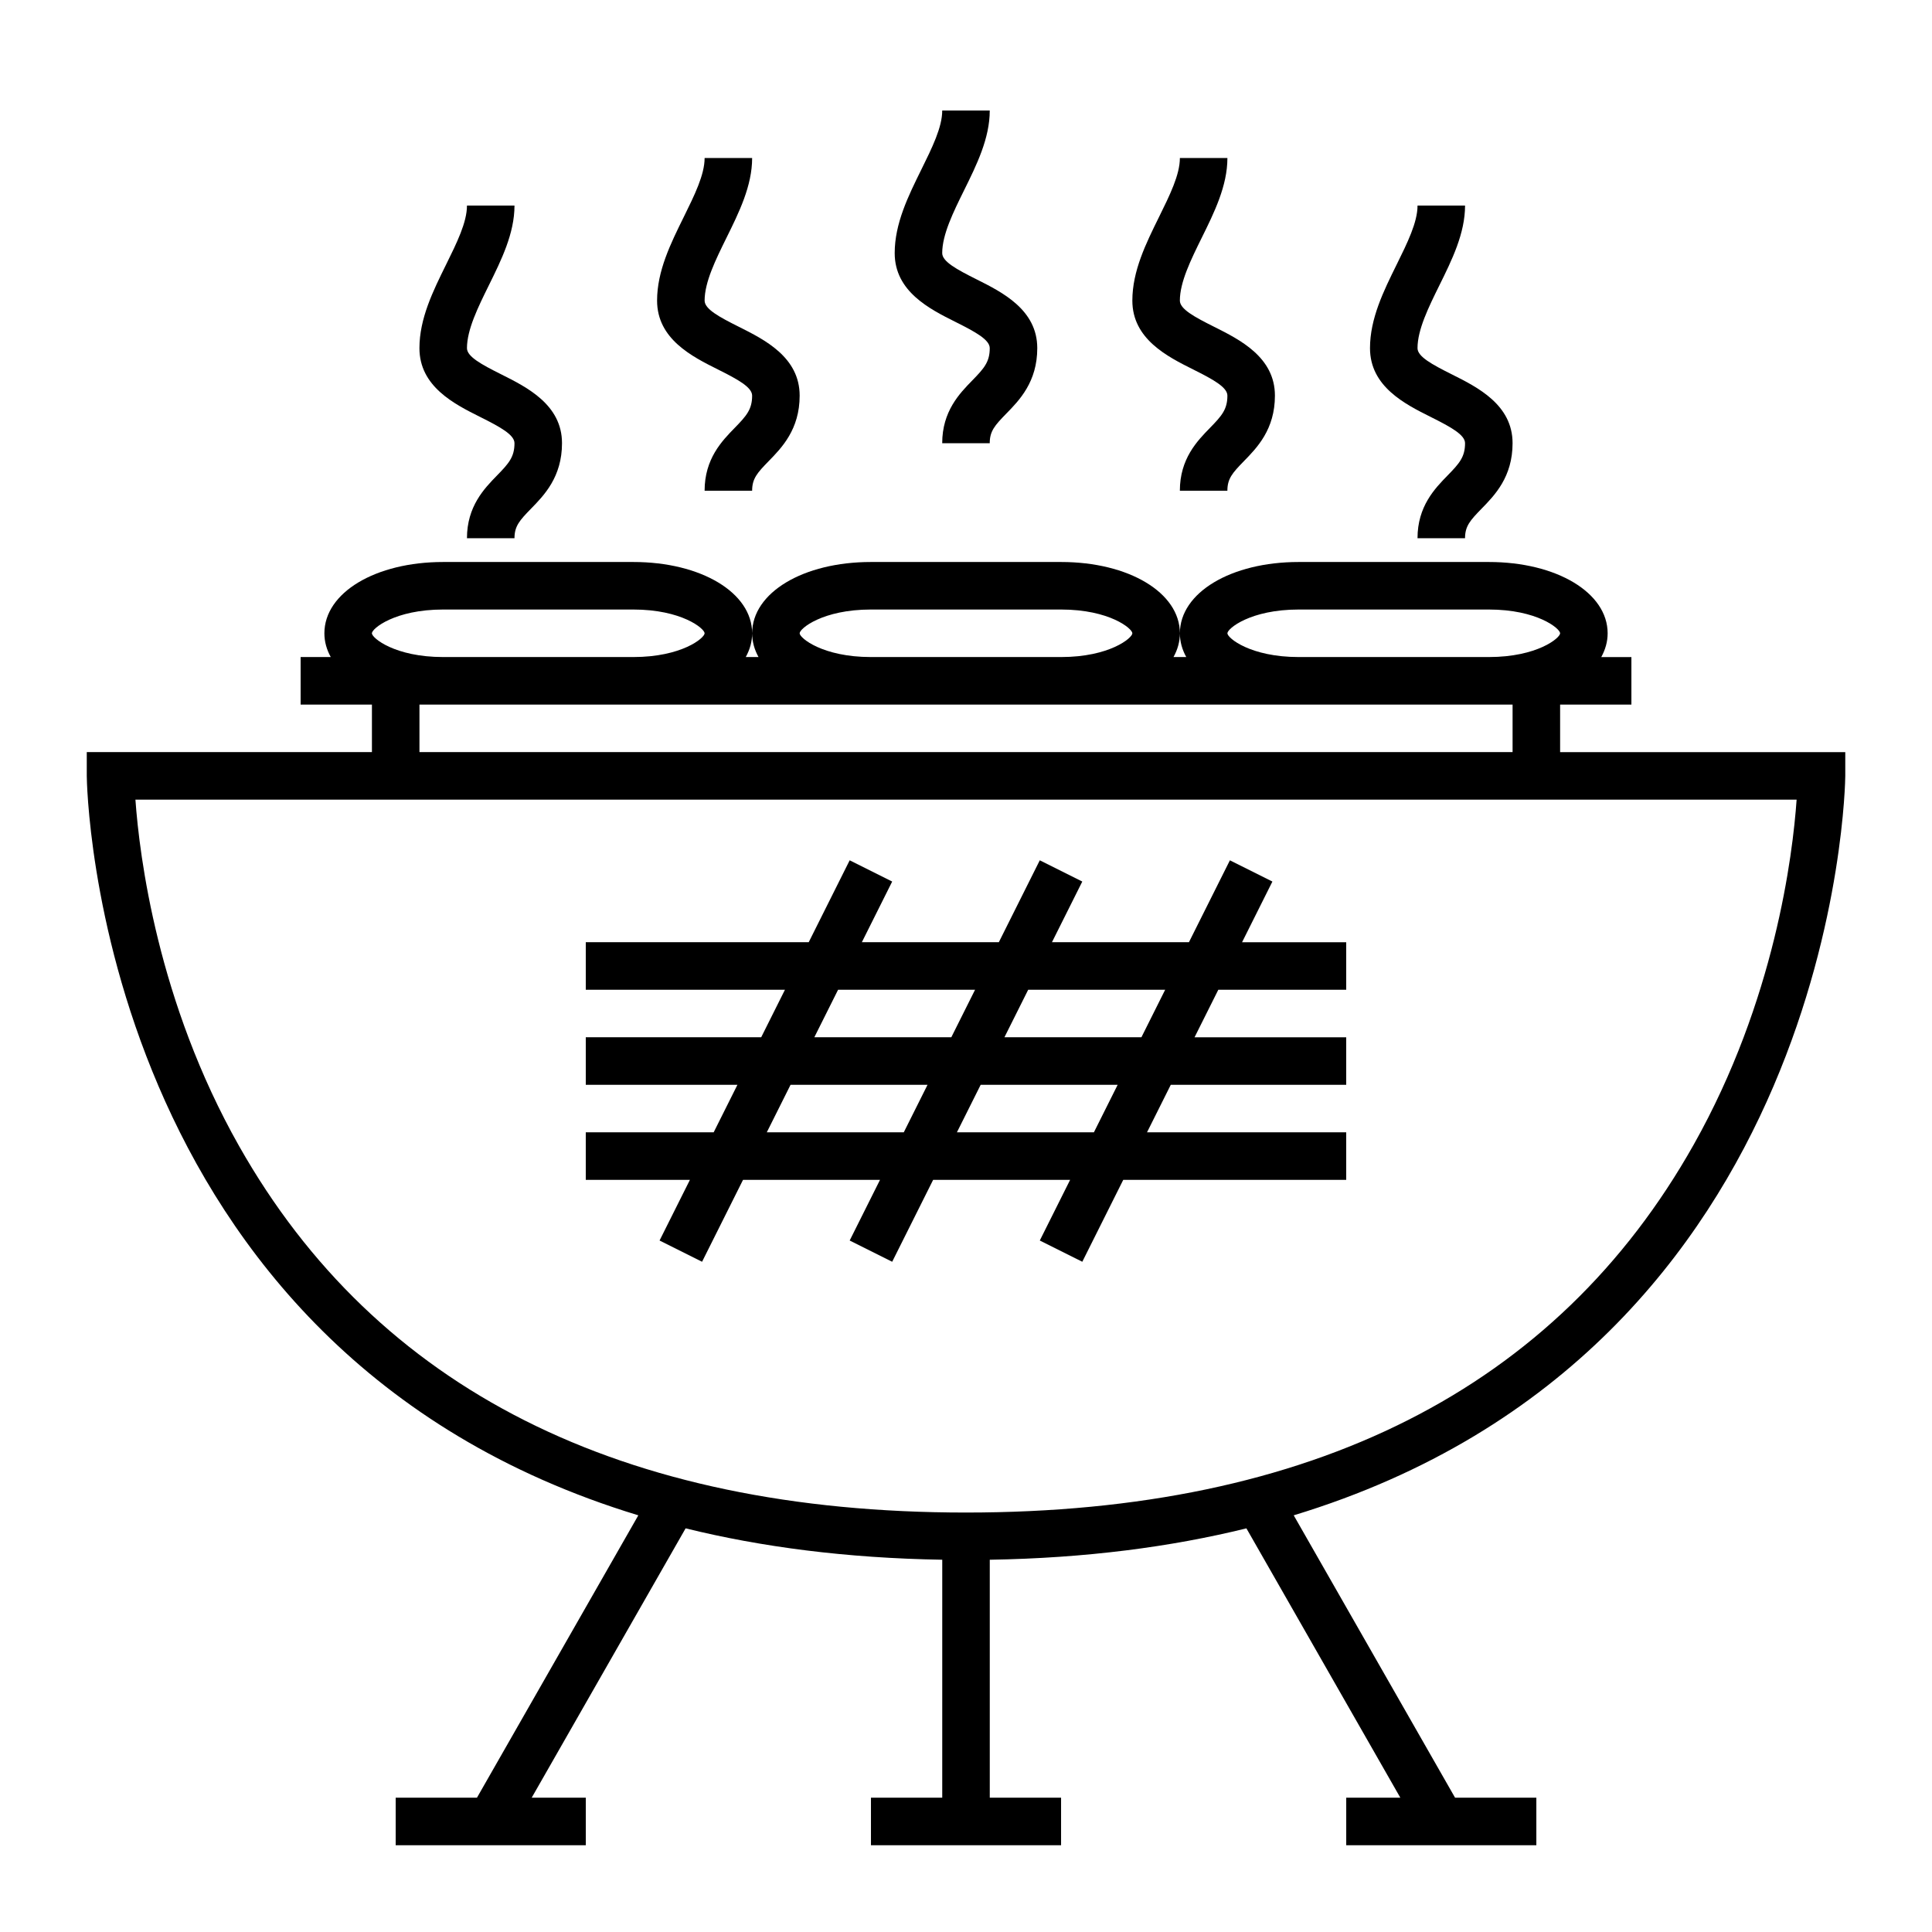
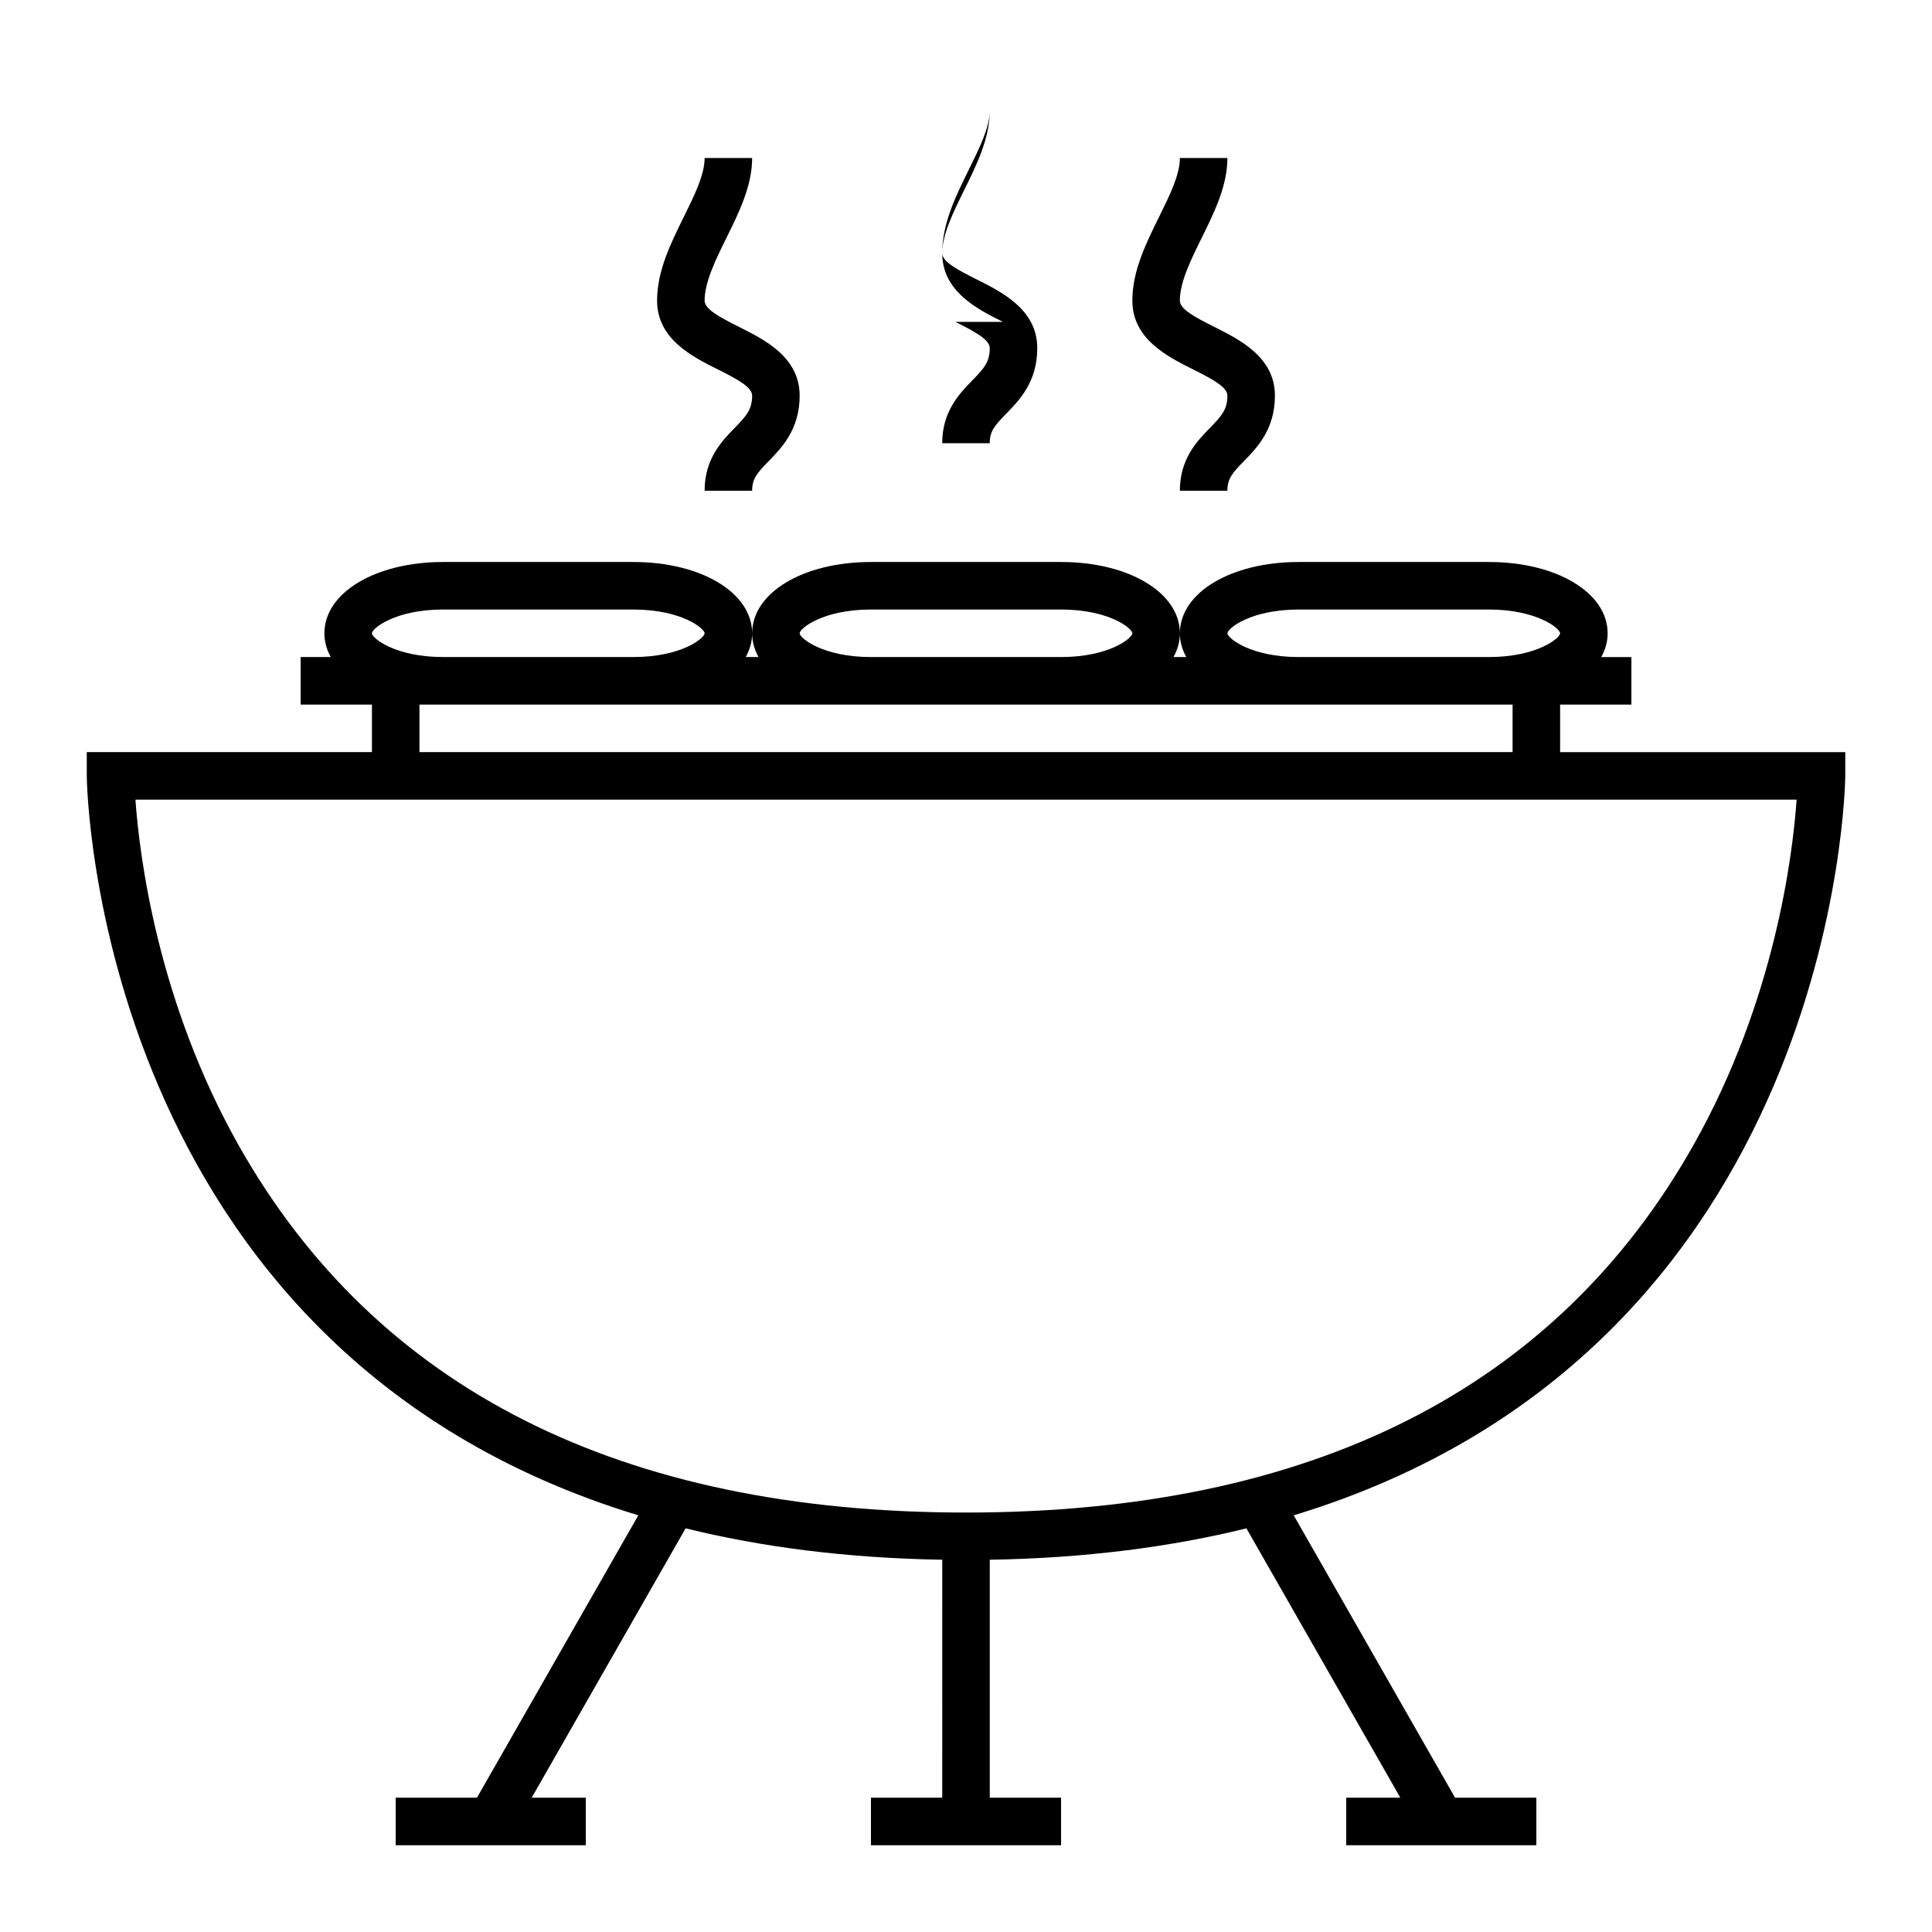
<svg xmlns="http://www.w3.org/2000/svg" fill="#000000" width="800px" height="800px" version="1.1" viewBox="144 144 512 512">
  <g>
    <path d="m313.16 545.58-42.762 74.832h-21.539v12.594h50.383v-12.594h-14.34l40.793-71.387c20.031 4.941 42.605 7.898 68.012 8.32l-0.004 63.066h-18.891v12.594h50.383v-12.594h-18.895v-63.062c25.406-0.422 47.98-3.383 68.012-8.32l40.793 71.383h-14.34v12.594h50.383v-12.594h-21.539l-42.762-74.836c144.19-43.789 146.17-194.19 146.17-195.96v-6.297h-75.57v-12.594h18.891v-12.594h-7.988c1.078-1.961 1.691-4.07 1.691-6.301 0-10.77-13.535-18.895-31.488-18.895h-50.383c-17.953 0-31.488 8.121-31.488 18.895 0 2.234 0.609 4.34 1.691 6.297h-3.387c1.086-1.957 1.695-4.066 1.695-6.297 0-10.77-13.535-18.895-31.488-18.895h-50.379c-17.953 0-31.488 8.121-31.488 18.895 0 2.234 0.609 4.34 1.691 6.297h-3.387c1.082-1.957 1.695-4.066 1.695-6.297 0-10.77-13.535-18.895-31.488-18.895h-50.383c-17.953 0-31.488 8.121-31.488 18.895 0 2.234 0.609 4.34 1.691 6.297h-7.988v12.594h18.895v12.594h-75.57v6.301c0 1.773 1.977 152.17 146.17 195.96zm175.01-240.05h50.383c12.816 0 18.895 5.055 18.895 6.297 0 1.246-6.078 6.297-18.895 6.297h-50.383c-12.816 0-18.895-5.055-18.895-6.297 0.004-1.246 6.078-6.297 18.895-6.297zm-113.36 0h50.383c12.816 0 18.895 5.055 18.895 6.297 0 1.246-6.078 6.297-18.895 6.297h-50.383c-12.816 0-18.895-5.055-18.895-6.297 0-1.246 6.078-6.297 18.895-6.297zm0 25.191h170.04v12.594h-289.69v-12.594zm-113.36-25.191h50.383c12.816 0 18.895 5.055 18.895 6.297 0 1.246-6.078 6.297-18.895 6.297h-50.383c-12.816 0-18.895-5.055-18.895-6.297 0.004-1.246 6.078-6.297 18.895-6.297zm-81.566 50.379h440.24c-1.039 14.754-5.762 53.195-27.242 91.375-36.406 64.734-101.3 97.555-192.88 97.555-91.363 0-156.18-32.672-192.64-97.121-21.625-38.215-26.414-76.969-27.473-91.809z" />
-     <path d="m318.79 472.75 11.266 5.629 10.855-21.707h36.301l-8.039 16.078 11.266 5.629 10.855-21.707h36.301l-8.039 16.078 11.266 5.629 10.852-21.707h59.086v-12.594h-52.789l6.297-12.594h46.492v-12.594h-40.191l6.297-12.594 33.895-0.004v-12.594h-27.598l8.039-16.078-11.266-5.629-10.855 21.703h-36.301l8.039-16.078-11.266-5.629-10.852 21.707h-36.301l8.039-16.078-11.266-5.629-10.855 21.707h-59.082v12.594h52.785l-6.297 12.594-46.488 0.004v12.594h40.191l-6.297 12.594-33.895 0.004v12.594h27.598zm97.691-66.457h36.301l-6.297 12.594h-36.301zm23.707 25.191-6.297 12.594h-36.301l6.297-12.594zm-74.086-25.191h36.301l-6.297 12.594h-36.301zm-12.598 25.191h36.301l-6.297 12.594h-36.301z" />
-     <path d="m397.18 229.3c5.332 2.668 9.113 4.731 9.113 6.965 0 3.652-1.5 5.352-4.629 8.555-3.363 3.445-7.969 8.168-7.969 16.633h12.594c0-3.207 1.344-4.719 4.383-7.836 3.473-3.547 8.215-8.414 8.215-17.352 0-10.188-9.293-14.832-16.078-18.23-5.332-2.668-9.113-4.727-9.113-6.961 0-4.91 2.934-10.844 5.766-16.586 3.363-6.793 6.832-13.824 6.832-21.199h-12.594c0 4.438-2.688 9.871-5.523 15.621-3.477 7.039-7.074 14.316-7.074 22.164 0 10.188 9.293 14.832 16.078 18.227z" />
-     <path d="m271.23 254.49c5.336 2.668 9.113 4.731 9.113 6.961 0 3.652-1.5 5.352-4.629 8.555-3.359 3.445-7.965 8.172-7.965 16.637h12.594c0-3.207 1.344-4.719 4.383-7.836 3.469-3.547 8.211-8.414 8.211-17.355 0-10.188-9.293-14.832-16.078-18.23-5.332-2.664-9.109-4.727-9.109-6.957 0-4.91 2.934-10.844 5.766-16.586 3.359-6.797 6.828-13.824 6.828-21.199h-12.594c0 4.438-2.688 9.871-5.523 15.621-3.477 7.039-7.074 14.316-7.074 22.164 0 10.188 9.293 14.832 16.078 18.227z" />
-     <path d="m523.14 254.49c5.332 2.668 9.113 4.731 9.113 6.961 0 3.652-1.5 5.352-4.629 8.555-3.363 3.445-7.969 8.172-7.969 16.637h12.594c0-3.207 1.344-4.719 4.383-7.836 3.473-3.547 8.215-8.414 8.215-17.355 0-10.188-9.293-14.832-16.078-18.23-5.332-2.664-9.113-4.727-9.113-6.957 0-4.91 2.934-10.844 5.766-16.586 3.363-6.797 6.832-13.824 6.832-21.199h-12.594c0 4.438-2.688 9.871-5.523 15.621-3.477 7.039-7.074 14.316-7.074 22.164 0 10.188 9.293 14.832 16.078 18.227z" />
+     <path d="m397.18 229.3c5.332 2.668 9.113 4.731 9.113 6.965 0 3.652-1.5 5.352-4.629 8.555-3.363 3.445-7.969 8.168-7.969 16.633h12.594c0-3.207 1.344-4.719 4.383-7.836 3.473-3.547 8.215-8.414 8.215-17.352 0-10.188-9.293-14.832-16.078-18.23-5.332-2.668-9.113-4.727-9.113-6.961 0-4.91 2.934-10.844 5.766-16.586 3.363-6.793 6.832-13.824 6.832-21.199c0 4.438-2.688 9.871-5.523 15.621-3.477 7.039-7.074 14.316-7.074 22.164 0 10.188 9.293 14.832 16.078 18.227z" />
    <path d="m334.21 241.89c5.336 2.664 9.113 4.727 9.113 6.961 0 3.652-1.5 5.352-4.629 8.555-3.363 3.445-7.965 8.168-7.965 16.637h12.594c0-3.207 1.344-4.719 4.383-7.836 3.469-3.551 8.211-8.414 8.211-17.355 0-10.188-9.293-14.832-16.078-18.23-5.332-2.664-9.109-4.727-9.109-6.961 0-4.91 2.934-10.844 5.766-16.586 3.359-6.793 6.828-13.824 6.828-21.199h-12.594c0 4.438-2.688 9.871-5.523 15.621-3.477 7.043-7.074 14.316-7.074 22.164 0 10.191 9.293 14.836 16.078 18.23z" />
    <path d="m460.16 241.89c5.332 2.664 9.113 4.727 9.113 6.961 0 3.652-1.5 5.352-4.629 8.555-3.363 3.445-7.969 8.168-7.969 16.637h12.594c0-3.207 1.344-4.719 4.383-7.836 3.473-3.551 8.215-8.414 8.215-17.355 0-10.188-9.293-14.832-16.078-18.23-5.332-2.664-9.113-4.727-9.113-6.961 0-4.91 2.934-10.844 5.766-16.586 3.363-6.793 6.832-13.824 6.832-21.199h-12.594c0 4.438-2.688 9.871-5.523 15.621-3.477 7.043-7.074 14.316-7.074 22.164 0 10.191 9.293 14.836 16.078 18.23z" />
  </g>
</svg>